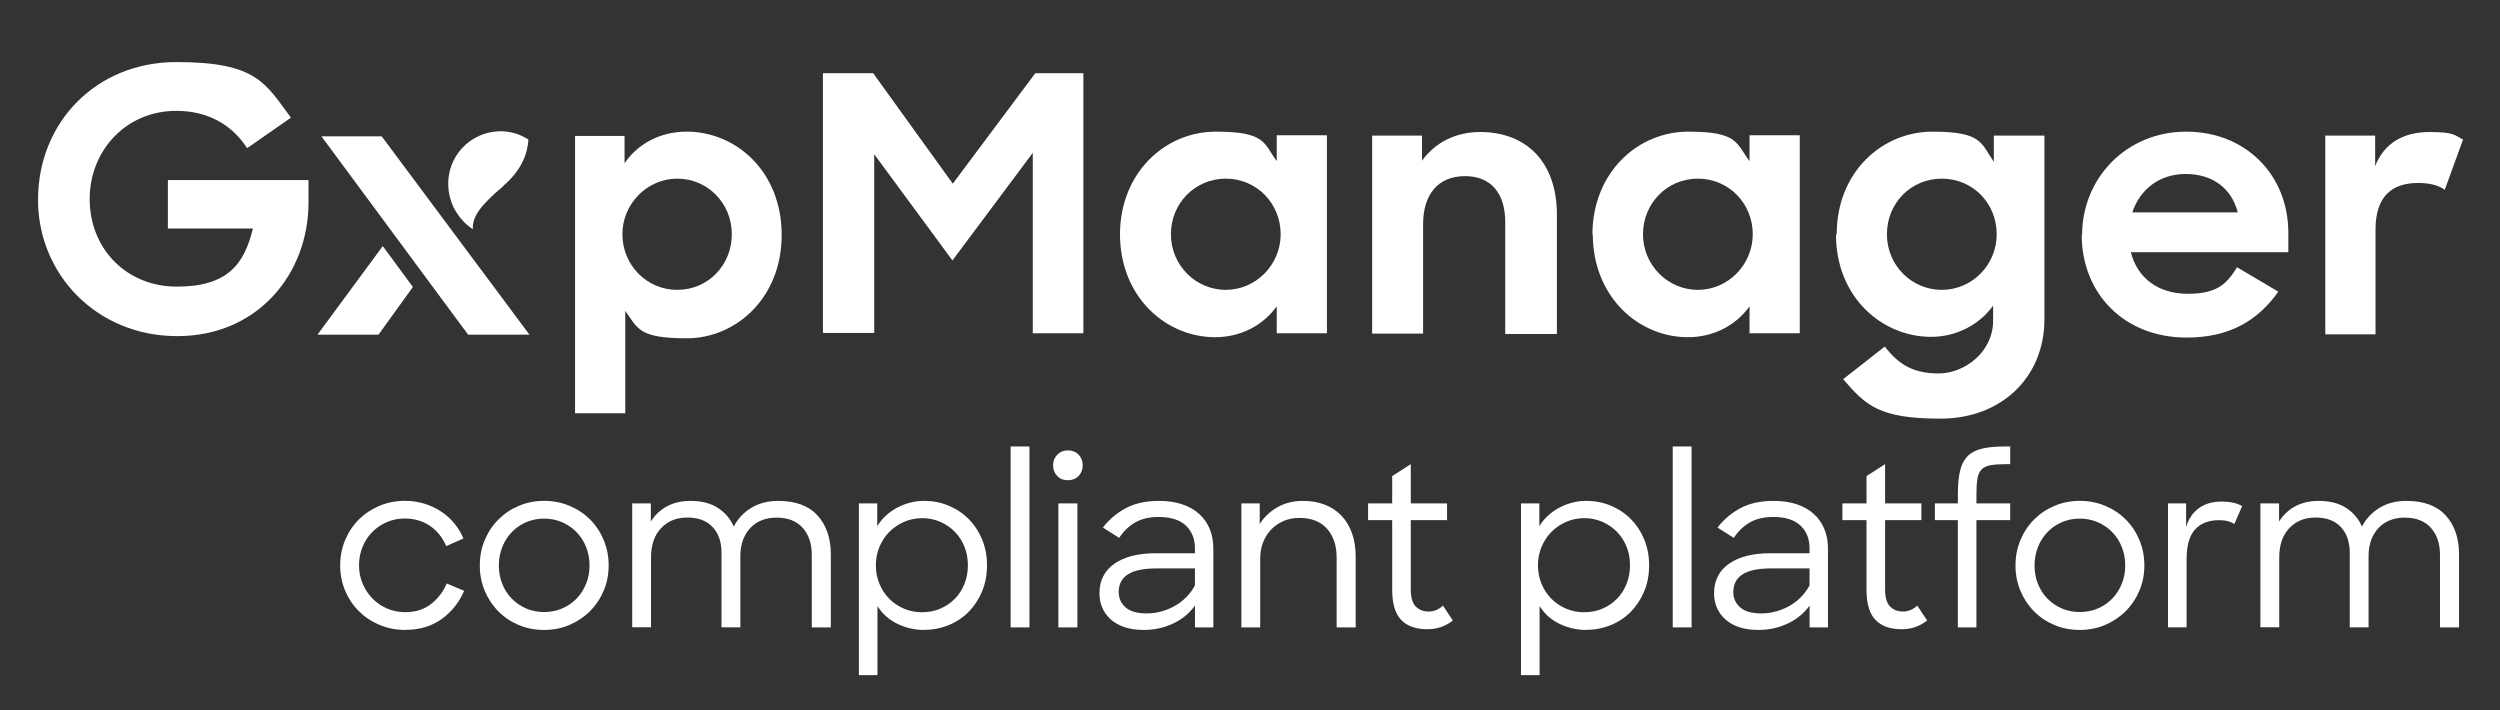
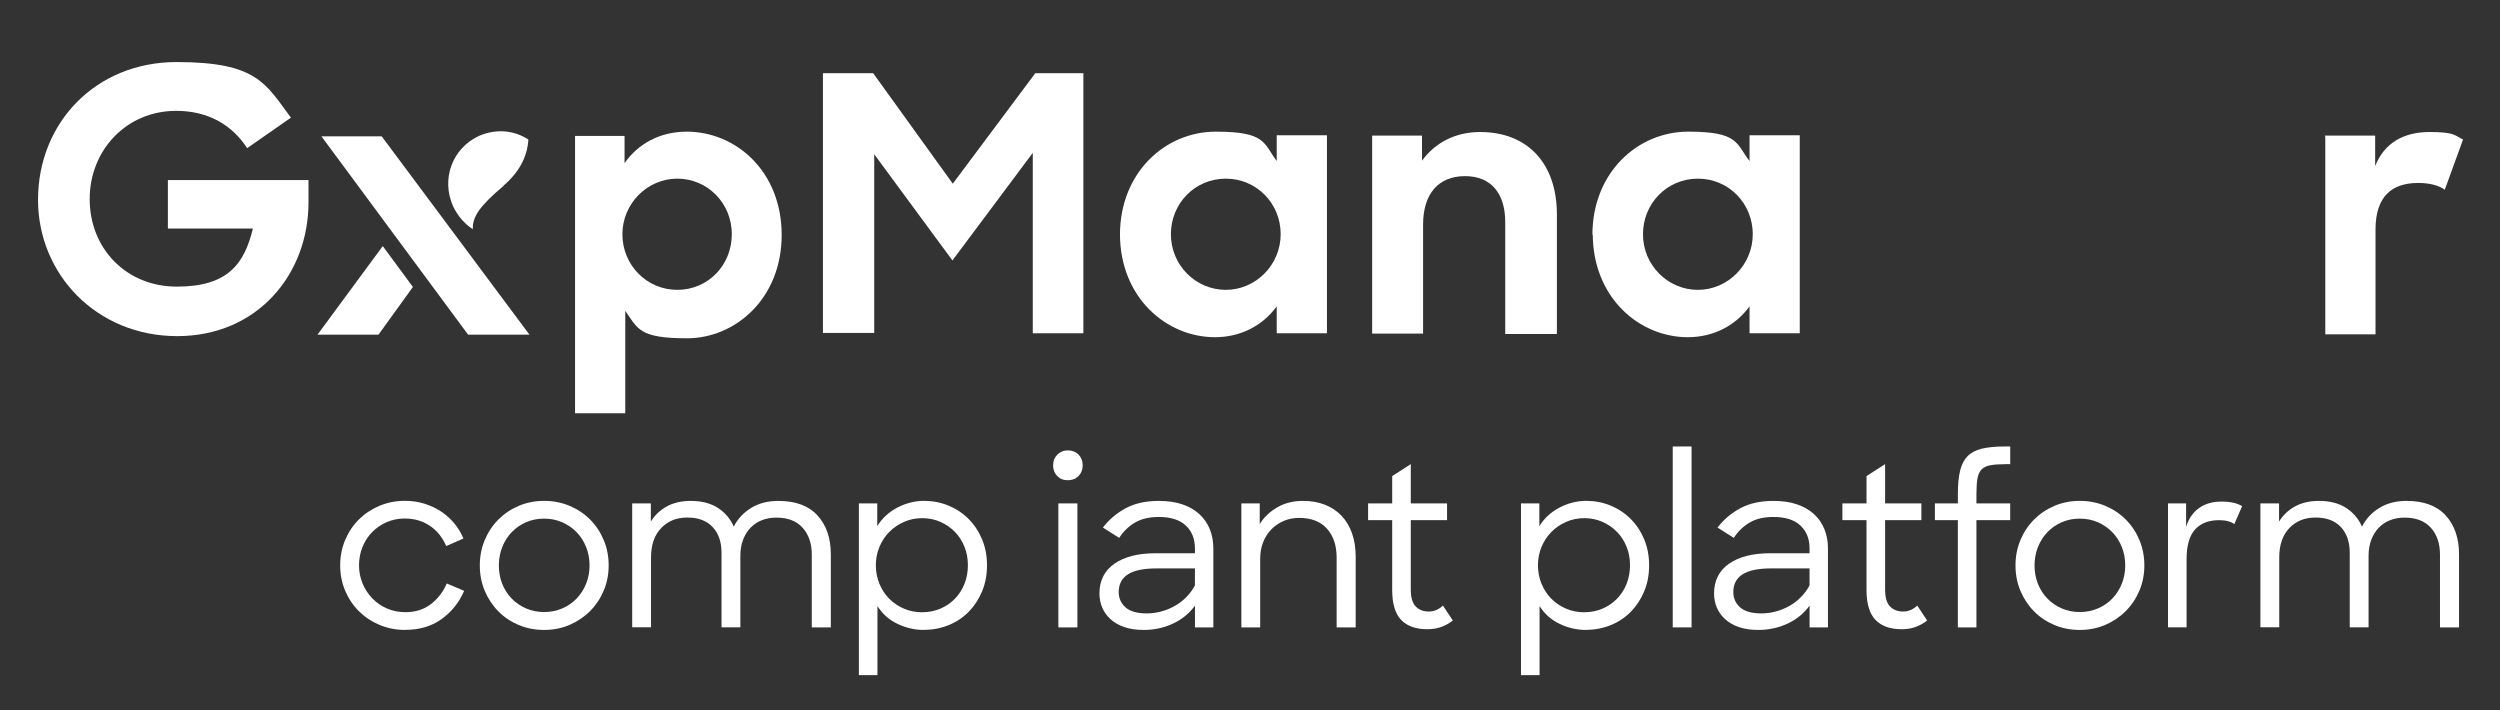
<svg xmlns="http://www.w3.org/2000/svg" id="Calque_1_-_copie" data-name="Calque 1 - copie" viewBox="0 0 696.9 198">
  <rect x="0" y="0" width="696.9" height="198" fill="#333333" stroke="none" />
  <defs>
    <style>
      .cls-1 {
        fill: #fff;
      }
    </style>
  </defs>
  <g>
    <path class="cls-1" d="M10.6,55.7c0-21.5,16.1-38.4,38.6-38.4s24.8,6,31.9,15.5l-12.2,8.5c-4.3-6.6-11-10.4-19.8-10.4-13.8,0-24.1,10.9-24.1,24.6s10.1,24.4,24.3,24.4,18.8-6.3,21.2-16.2h-23.7v-13.5h39.2v6.2c0,20-14.2,37.3-36.6,37.3S10.6,76.5,10.6,55.7h0Z" />
    <path class="cls-1" d="M174.3,86.3v28.9h-14V37.9h13.8v7.6c3.7-5.4,9.9-8.8,17.3-8.8,13.8,0,26.5,11.1,26.5,28.8s-12.9,28.8-26.4,28.8-13.7-2.7-17.3-7.8h0l.1-.2ZM204,65.3c0-8.7-6.8-15.5-15.2-15.5s-15.3,7-15.3,15.5,6.7,15.5,15.3,15.5,15.2-6.9,15.2-15.5Z" />
    <path class="cls-1" d="M229.4,20.4h14l22.2,30.8,23-30.8h13.4v72.5h-14.1v-50.3l-22.4,30-21.8-29.6v49.8h-14.3V20.4h-.1.1Z" />
    <path class="cls-1" d="M312.2,65.5c0-17.5,12.7-28.8,26.7-28.8s13.3,3.2,17,8.2v-7.2h14v55.2h-14v-7.5c-3.9,5.4-10.1,8.6-17.2,8.6-13.6,0-26.5-11.1-26.5-28.8h0v.3ZM357,65.3c0-8.6-6.7-15.5-15.3-15.5s-15.3,6.9-15.3,15.5,6.9,15.5,15.3,15.5,15.3-7,15.3-15.5Z" />
    <path class="cls-1" d="M382.3,37.8h14.1v7c3.6-5,9.3-8,16.2-8,13.1,0,21.4,8.6,21.4,23v33.3h-14.4v-31.2c0-7.8-3.8-12.8-11.2-12.8s-11.7,4.9-11.7,13.5v30.4h-14.2v-55.2h-.2Z" />
    <path class="cls-1" d="M443.9,65.5c0-17.5,12.7-28.8,26.7-28.8s13.3,3.2,17.1,8.2v-7.2h14v55.2h-14v-7.5c-3.9,5.4-10.1,8.6-17.2,8.6-13.6,0-26.5-11.1-26.5-28.8h0v.2l-.1.1ZM488.6,65.3c0-8.6-6.7-15.5-15.3-15.5s-15.3,6.9-15.3,15.5,6.9,15.5,15.3,15.5,15.3-7,15.3-15.5Z" />
-     <path class="cls-1" d="M512,65.3c0-17.4,12.7-28.6,26.7-28.6s13.5,3.3,17.1,8.4v-7.3h14.1v51.2c0,16.1-11.9,27.7-29,27.7s-20.8-3.7-27.1-11l11.6-9.1c3.7,4.8,7.7,7.5,15,7.5s15.2-6,15.2-14.7v-4.2c-3.9,5.4-10.3,8.7-17.3,8.7-13.6,0-26.5-11-26.5-28.5h.1l.1-.1ZM556.6,65.3c0-8.7-6.7-15.5-15.3-15.5s-15.3,6.8-15.3,15.5,6.9,15.5,15.3,15.5,15.3-6.9,15.3-15.5Z" />
-     <path class="cls-1" d="M580.4,65.6c0-16.1,12.5-28.9,29-28.9s28.5,11.9,28.5,28.3v5.3h-43.9c1.8,7.2,7.6,11.6,15.9,11.6s10.9-2.9,13.7-7.4l11.5,6.8c-5.5,7.8-13.3,12.8-25.5,12.8-17.8,0-29.3-12.6-29.3-28.6h0l.1.1ZM594.4,59.2h29.4c-1.8-6.9-7.2-10.7-14.5-10.7s-12.7,4.2-14.9,10.7Z" />
    <path class="cls-1" d="M648.1,37.8h14v8.5c2.6-6.6,8.1-9.5,15.2-9.5s7,1,9.3,2.1l-5.1,14c-1.6-1.2-4.2-1.9-7.4-1.9-7.3,0-11.9,3.7-11.9,13v29.2h-14v-55.2h-.1v-.2Z" />
    <polygon class="cls-1" points="106.7 68.6 88.5 93.3 105.5 93.3 115.1 80 106.7 68.6" />
    <polygon class="cls-1" points="106.4 38 89.6 38 130.5 93.3 147.6 93.3 106.4 38" />
    <path class="cls-1" d="M140.5,51.7c-7,5.9-8.8,8.8-8.7,12.2-2.3-1.5-4.2-3.7-5.5-6.4-3.4-7.6-.2-16.2,7.2-19.6,4.8-2.1,9.8-1.6,13.8,1-.2,3.6-1.7,8.4-7,12.9h.1l.1-.1Z" />
  </g>
  <g>
    <path class="cls-1" d="M112.95,175.6c-2.56,0-4.95-.47-7.17-1.41-2.22-.94-4.14-2.22-5.76-3.84-1.62-1.62-2.89-3.52-3.81-5.7-.92-2.18-1.38-4.52-1.38-7.04s.47-4.94,1.41-7.14c.94-2.2,2.22-4.1,3.84-5.7,1.62-1.6,3.53-2.86,5.73-3.78,2.2-.92,4.55-1.38,7.07-1.38,1.88,0,3.66.26,5.34.77,1.69.51,3.23,1.23,4.64,2.14,1.41.92,2.66,2.03,3.74,3.33,1.09,1.3,1.95,2.72,2.59,4.26l-4.8,2.11c-1.02-2.39-2.54-4.27-4.54-5.63-2.01-1.37-4.35-2.05-7.04-2.05-1.79,0-3.47.34-5.02,1.02-1.56.68-2.91,1.61-4.06,2.78-1.15,1.17-2.05,2.56-2.69,4.16-.64,1.6-.96,3.3-.96,5.09s.33,3.48.99,5.06c.66,1.58,1.57,2.97,2.72,4.16,1.15,1.2,2.52,2.13,4.1,2.82,1.58.68,3.29,1.02,5.12,1.02,2.82,0,5.19-.76,7.14-2.27,1.94-1.51,3.4-3.42,4.38-5.73l4.86,2.05c-1.37,3.2-3.45,5.81-6.24,7.84-2.79,2.03-6.2,3.04-10.21,3.04Z" />
    <path class="cls-1" d="M151.67,175.6c-2.56,0-4.93-.46-7.1-1.38-2.18-.92-4.06-2.19-5.66-3.81-1.6-1.62-2.86-3.52-3.78-5.7-.92-2.18-1.38-4.54-1.38-7.1s.46-4.87,1.38-7.07c.92-2.2,2.19-4.11,3.81-5.73,1.62-1.62,3.52-2.89,5.7-3.81,2.18-.92,4.52-1.38,7.04-1.38s4.87.46,7.07,1.38c2.2.92,4.11,2.19,5.73,3.81,1.62,1.62,2.89,3.53,3.81,5.73.92,2.2,1.38,4.55,1.38,7.07s-.46,4.86-1.38,7.04c-.92,2.18-2.19,4.08-3.81,5.7s-3.52,2.9-5.7,3.84c-2.18.94-4.54,1.41-7.1,1.41ZM151.67,170.61c1.79,0,3.47-.33,5.02-.99,1.56-.66,2.9-1.58,4.03-2.75,1.13-1.17,2.02-2.55,2.66-4.13.64-1.58.96-3.29.96-5.12s-.32-3.55-.96-5.15c-.64-1.6-1.54-2.99-2.69-4.16-1.15-1.17-2.5-2.09-4.03-2.75-1.54-.66-3.2-.99-4.99-.99s-3.46.33-4.99.99c-1.54.66-2.87,1.58-4,2.75-1.13,1.17-2.02,2.56-2.66,4.16-.64,1.6-.96,3.32-.96,5.15s.32,3.61.96,5.18c.64,1.58,1.52,2.94,2.66,4.1,1.13,1.15,2.46,2.06,4,2.72,1.54.66,3.2.99,4.99.99Z" />
    <path class="cls-1" d="M176.25,140.33h5.18v5.06c1.11-1.79,2.59-3.2,4.45-4.22,1.86-1.02,4.06-1.54,6.62-1.54,3.07,0,5.61.65,7.62,1.95,2,1.3,3.48,3.04,4.42,5.22,1.11-2.18,2.73-3.91,4.86-5.22,2.13-1.3,4.65-1.95,7.55-1.95,4.82,0,8.47,1.35,10.94,4.06,2.47,2.71,3.71,6.33,3.71,10.85v20.35h-5.31v-20.29c0-3.07-.84-5.56-2.53-7.46-1.69-1.9-4.13-2.85-7.33-2.85-1.45,0-2.78.23-4,.7-1.22.47-2.27,1.16-3.17,2.08-.9.92-1.6,2.04-2.11,3.36-.51,1.32-.77,2.84-.77,4.54v19.9h-5.25v-20.8c0-2.99-.82-5.37-2.46-7.14-1.64-1.77-4-2.66-7.07-2.66s-5.42.98-7.3,2.94c-1.88,1.96-2.82,4.69-2.82,8.19v19.46h-5.25v-34.56Z" />
    <path class="cls-1" d="M257.53,175.6c-2.56,0-5.01-.57-7.36-1.7-2.35-1.13-4.2-2.78-5.57-4.96v19.26h-5.18v-47.87h5.12v6.34c.68-1.11,1.5-2.1,2.46-2.98.96-.87,2.02-1.61,3.17-2.21,1.15-.6,2.36-1.06,3.62-1.38,1.26-.32,2.53-.48,3.81-.48,2.39,0,4.65.44,6.78,1.31,2.13.88,4,2.11,5.6,3.71,1.6,1.6,2.86,3.5,3.78,5.7.92,2.2,1.38,4.62,1.38,7.26s-.46,5.07-1.38,7.26c-.92,2.2-2.17,4.1-3.74,5.7-1.58,1.6-3.45,2.84-5.6,3.71-2.16.87-4.45,1.31-6.88,1.31ZM257.08,170.67c1.79,0,3.47-.33,5.02-.99,1.56-.66,2.91-1.58,4.06-2.75,1.15-1.17,2.05-2.56,2.69-4.16.64-1.6.96-3.34.96-5.22s-.32-3.55-.96-5.15c-.64-1.6-1.54-2.99-2.69-4.16-1.15-1.17-2.51-2.1-4.06-2.78-1.56-.68-3.23-1.02-5.02-1.02s-3.54.35-5.12,1.06c-1.58.7-2.94,1.64-4.1,2.82-1.15,1.17-2.06,2.56-2.72,4.16-.66,1.6-.99,3.3-.99,5.09s.33,3.55.99,5.15c.66,1.6,1.57,2.99,2.72,4.16,1.15,1.17,2.52,2.1,4.1,2.78,1.58.68,3.29,1.02,5.12,1.02Z" />
-     <path class="cls-1" d="M281.72,124.46h5.25v50.43h-5.25v-50.43Z" />
-     <path class="cls-1" d="M293.56,129.71c0-1.19.39-2.19,1.18-2.98.79-.79,1.76-1.18,2.91-1.18,1.24,0,2.24.39,3.01,1.18.77.79,1.15,1.78,1.15,2.98s-.38,2.19-1.15,2.98c-.77.79-1.77,1.18-3.01,1.18s-2.18-.39-2.94-1.18c-.77-.79-1.15-1.78-1.15-2.98ZM295.03,140.33h5.31v34.56h-5.31v-34.56Z" />
+     <path class="cls-1" d="M293.56,129.71c0-1.19.39-2.19,1.18-2.98.79-.79,1.76-1.18,2.91-1.18,1.24,0,2.24.39,3.01,1.18.77.79,1.15,1.78,1.15,2.98s-.38,2.19-1.15,2.98c-.77.79-1.77,1.18-3.01,1.18s-2.18-.39-2.94-1.18c-.77-.79-1.15-1.78-1.15-2.98ZM295.03,140.33h5.31v34.56h-5.31Z" />
    <path class="cls-1" d="M318.77,175.6c-2.05,0-3.84-.27-5.38-.8-1.54-.53-2.82-1.27-3.84-2.21-1.02-.94-1.79-2.02-2.3-3.23s-.77-2.53-.77-3.94c0-3.58,1.4-6.35,4.19-8.29,2.79-1.94,6.62-2.91,11.49-2.91h10.94v-1.34c0-2.65-.84-4.77-2.53-6.37-1.69-1.6-4.21-2.4-7.58-2.4-2.6,0-4.79.51-6.56,1.54-1.77,1.02-3.25,2.45-4.45,4.29l-4.54-2.88c1.75-2.26,3.88-4.06,6.4-5.41,2.52-1.34,5.59-2.02,9.22-2.02,2.47,0,4.65.32,6.53.96,1.88.64,3.46,1.55,4.74,2.72,1.28,1.17,2.25,2.57,2.91,4.19.66,1.62.99,3.41.99,5.38v22.02h-5.12v-6.08c-1.54,2.13-3.56,3.8-6.08,4.99-2.52,1.19-5.27,1.79-8.26,1.79ZM319.73,170.99c1.28,0,2.57-.17,3.87-.51,1.3-.34,2.54-.83,3.71-1.47,1.17-.64,2.26-1.45,3.26-2.43,1-.98,1.84-2.11,2.53-3.39v-4.74h-10.69c-3.63,0-6.29.56-8,1.66-1.71,1.11-2.56,2.75-2.56,4.93,0,1.71.63,3.13,1.89,4.26,1.26,1.13,3.25,1.7,5.98,1.7Z" />
    <path class="cls-1" d="M346.04,140.33h5.12v5.76c1.19-1.92,2.83-3.48,4.9-4.67,2.07-1.19,4.45-1.79,7.14-1.79,2.26,0,4.3.35,6.11,1.06,1.81.7,3.36,1.73,4.64,3.07,1.28,1.34,2.26,2.98,2.94,4.9.68,1.92,1.02,4.1,1.02,6.53v19.71h-5.31v-19.46c0-3.37-.9-6.06-2.69-8.06s-4.37-3.01-7.74-3.01c-1.54,0-2.97.28-4.29.83-1.32.56-2.48,1.33-3.46,2.34-.98,1-1.75,2.2-2.3,3.58-.55,1.39-.83,2.91-.83,4.58v19.2h-5.25v-34.56Z" />
    <path class="cls-1" d="M381.37,140.33h6.72v-7.62l5.18-3.33v10.94h10.11v4.67h-10.11v19.33c0,2.22.46,3.8,1.38,4.74.92.94,2.12,1.41,3.62,1.41s2.77-.55,3.97-1.66l2.75,4.16c-.98.77-2.05,1.37-3.2,1.79s-2.45.64-3.9.64c-3.2,0-5.63-.86-7.3-2.59-1.66-1.73-2.5-4.51-2.5-8.35v-19.46h-6.72v-4.67Z" />
    <path class="cls-1" d="M442.1,175.6c-2.56,0-5.01-.57-7.36-1.7-2.35-1.13-4.2-2.78-5.57-4.96v19.26h-5.18v-47.87h5.12v6.34c.68-1.11,1.5-2.1,2.46-2.98.96-.87,2.02-1.61,3.17-2.21,1.15-.6,2.36-1.06,3.62-1.38,1.26-.32,2.53-.48,3.81-.48,2.39,0,4.65.44,6.78,1.31,2.13.88,4,2.11,5.6,3.71,1.6,1.6,2.86,3.5,3.78,5.7.92,2.2,1.38,4.62,1.38,7.26s-.46,5.07-1.38,7.26c-.92,2.2-2.17,4.1-3.74,5.7-1.58,1.6-3.45,2.84-5.6,3.71s-4.45,1.31-6.88,1.31ZM441.65,170.67c1.79,0,3.47-.33,5.02-.99,1.56-.66,2.91-1.58,4.06-2.75,1.15-1.17,2.05-2.56,2.69-4.16.64-1.6.96-3.34.96-5.22s-.32-3.55-.96-5.15c-.64-1.6-1.54-2.99-2.69-4.16-1.15-1.17-2.51-2.1-4.06-2.78-1.56-.68-3.23-1.02-5.02-1.02s-3.54.35-5.12,1.06c-1.58.7-2.94,1.64-4.1,2.82-1.15,1.17-2.06,2.56-2.72,4.16-.66,1.6-.99,3.3-.99,5.09s.33,3.55.99,5.15c.66,1.6,1.57,2.99,2.72,4.16,1.15,1.17,2.52,2.1,4.1,2.78,1.58.68,3.28,1.02,5.12,1.02Z" />
    <path class="cls-1" d="M466.29,124.46h5.25v50.43h-5.25v-50.43Z" />
    <path class="cls-1" d="M490.1,175.6c-2.05,0-3.84-.27-5.38-.8-1.54-.53-2.82-1.27-3.84-2.21-1.02-.94-1.79-2.02-2.3-3.23s-.77-2.53-.77-3.94c0-3.58,1.4-6.35,4.19-8.29,2.79-1.94,6.62-2.91,11.49-2.91h10.94v-1.34c0-2.65-.84-4.77-2.53-6.37-1.69-1.6-4.21-2.4-7.58-2.4-2.6,0-4.79.51-6.56,1.54s-3.25,2.45-4.45,4.29l-4.54-2.88c1.75-2.26,3.88-4.06,6.4-5.41s5.59-2.02,9.22-2.02c2.47,0,4.65.32,6.53.96,1.88.64,3.46,1.55,4.74,2.72,1.28,1.17,2.25,2.57,2.91,4.19.66,1.62.99,3.41.99,5.38v22.02h-5.12v-6.08c-1.54,2.13-3.56,3.8-6.08,4.99-2.52,1.19-5.27,1.79-8.26,1.79ZM491.06,170.99c1.28,0,2.57-.17,3.87-.51,1.3-.34,2.54-.83,3.71-1.47,1.17-.64,2.26-1.45,3.26-2.43,1-.98,1.84-2.11,2.53-3.39v-4.74h-10.69c-3.63,0-6.29.56-8,1.66-1.71,1.11-2.56,2.75-2.56,4.93,0,1.71.63,3.13,1.89,4.26,1.26,1.13,3.25,1.7,5.98,1.7Z" />
    <path class="cls-1" d="M513.59,140.33h6.72v-7.62l5.18-3.33v10.94h10.11v4.67h-10.11v19.33c0,2.22.46,3.8,1.38,4.74.92.94,2.12,1.41,3.62,1.41s2.77-.55,3.97-1.66l2.75,4.16c-.98.77-2.05,1.37-3.2,1.79-1.15.43-2.45.64-3.9.64-3.2,0-5.63-.86-7.3-2.59-1.66-1.73-2.5-4.51-2.5-8.35v-19.46h-6.72v-4.67Z" />
    <path class="cls-1" d="M539.38,140.33h6.4v-2.69c0-2.56.2-4.69.61-6.4.4-1.71,1.1-3.06,2.08-4.06.98-1,2.31-1.71,4-2.11,1.68-.4,3.79-.61,6.3-.61h1.6v4.93h-1.22c-1.75,0-3.17.1-4.26.29-1.09.19-1.92.59-2.5,1.18-.58.6-.96,1.44-1.15,2.53-.19,1.09-.29,2.53-.29,4.32v2.62h9.41v4.67h-9.41v29.89h-5.18v-29.89h-6.4v-4.67Z" />
    <path class="cls-1" d="M579.76,175.6c-2.56,0-4.93-.46-7.1-1.38s-4.06-2.19-5.66-3.81c-1.6-1.62-2.86-3.52-3.78-5.7-.92-2.18-1.38-4.54-1.38-7.1s.46-4.87,1.38-7.07c.92-2.2,2.19-4.11,3.81-5.73s3.52-2.89,5.7-3.81c2.18-.92,4.52-1.38,7.04-1.38s4.87.46,7.07,1.38c2.2.92,4.11,2.19,5.73,3.81,1.62,1.62,2.89,3.53,3.81,5.73.92,2.2,1.38,4.55,1.38,7.07s-.46,4.86-1.38,7.04c-.92,2.18-2.19,4.08-3.81,5.7s-3.52,2.9-5.7,3.84c-2.18.94-4.54,1.41-7.1,1.41ZM579.76,170.61c1.79,0,3.47-.33,5.02-.99,1.56-.66,2.9-1.58,4.03-2.75,1.13-1.17,2.02-2.55,2.66-4.13.64-1.58.96-3.29.96-5.12s-.32-3.55-.96-5.15c-.64-1.6-1.54-2.99-2.69-4.16-1.15-1.17-2.5-2.09-4.03-2.75-1.54-.66-3.2-.99-4.99-.99s-3.46.33-4.99.99c-1.54.66-2.87,1.58-4,2.75-1.13,1.17-2.02,2.56-2.66,4.16-.64,1.6-.96,3.32-.96,5.15s.32,3.61.96,5.18c.64,1.58,1.52,2.94,2.66,4.1,1.13,1.15,2.46,2.06,4,2.72,1.54.66,3.2.99,4.99.99Z" />
    <path class="cls-1" d="M604.34,140.33h5.06v6.53c.72-2.3,1.93-4.05,3.62-5.25,1.68-1.19,3.76-1.79,6.24-1.79s4.39.43,5.76,1.28l-2.18,4.99c-.47-.34-1.06-.61-1.76-.8-.7-.19-1.53-.29-2.46-.29-2.9,0-5.14.86-6.72,2.59-1.58,1.73-2.37,4.51-2.37,8.35v18.94h-5.18v-34.56Z" />
    <path class="cls-1" d="M630.13,140.33h5.18v5.06c1.11-1.79,2.59-3.2,4.45-4.22,1.86-1.02,4.06-1.54,6.62-1.54,3.07,0,5.61.65,7.62,1.95,2,1.3,3.48,3.04,4.42,5.22,1.11-2.18,2.73-3.91,4.86-5.22,2.13-1.3,4.65-1.95,7.55-1.95,4.82,0,8.47,1.35,10.94,4.06,2.47,2.71,3.71,6.33,3.71,10.85v20.35h-5.31v-20.29c0-3.07-.84-5.56-2.53-7.46-1.69-1.9-4.13-2.85-7.33-2.85-1.45,0-2.78.23-4,.7s-2.27,1.16-3.17,2.08c-.9.92-1.6,2.04-2.11,3.36-.51,1.32-.77,2.84-.77,4.54v19.9h-5.25v-20.8c0-2.99-.82-5.37-2.46-7.14-1.64-1.77-4-2.66-7.07-2.66s-5.42.98-7.3,2.94c-1.88,1.96-2.82,4.69-2.82,8.19v19.46h-5.25v-34.56Z" />
  </g>
</svg>